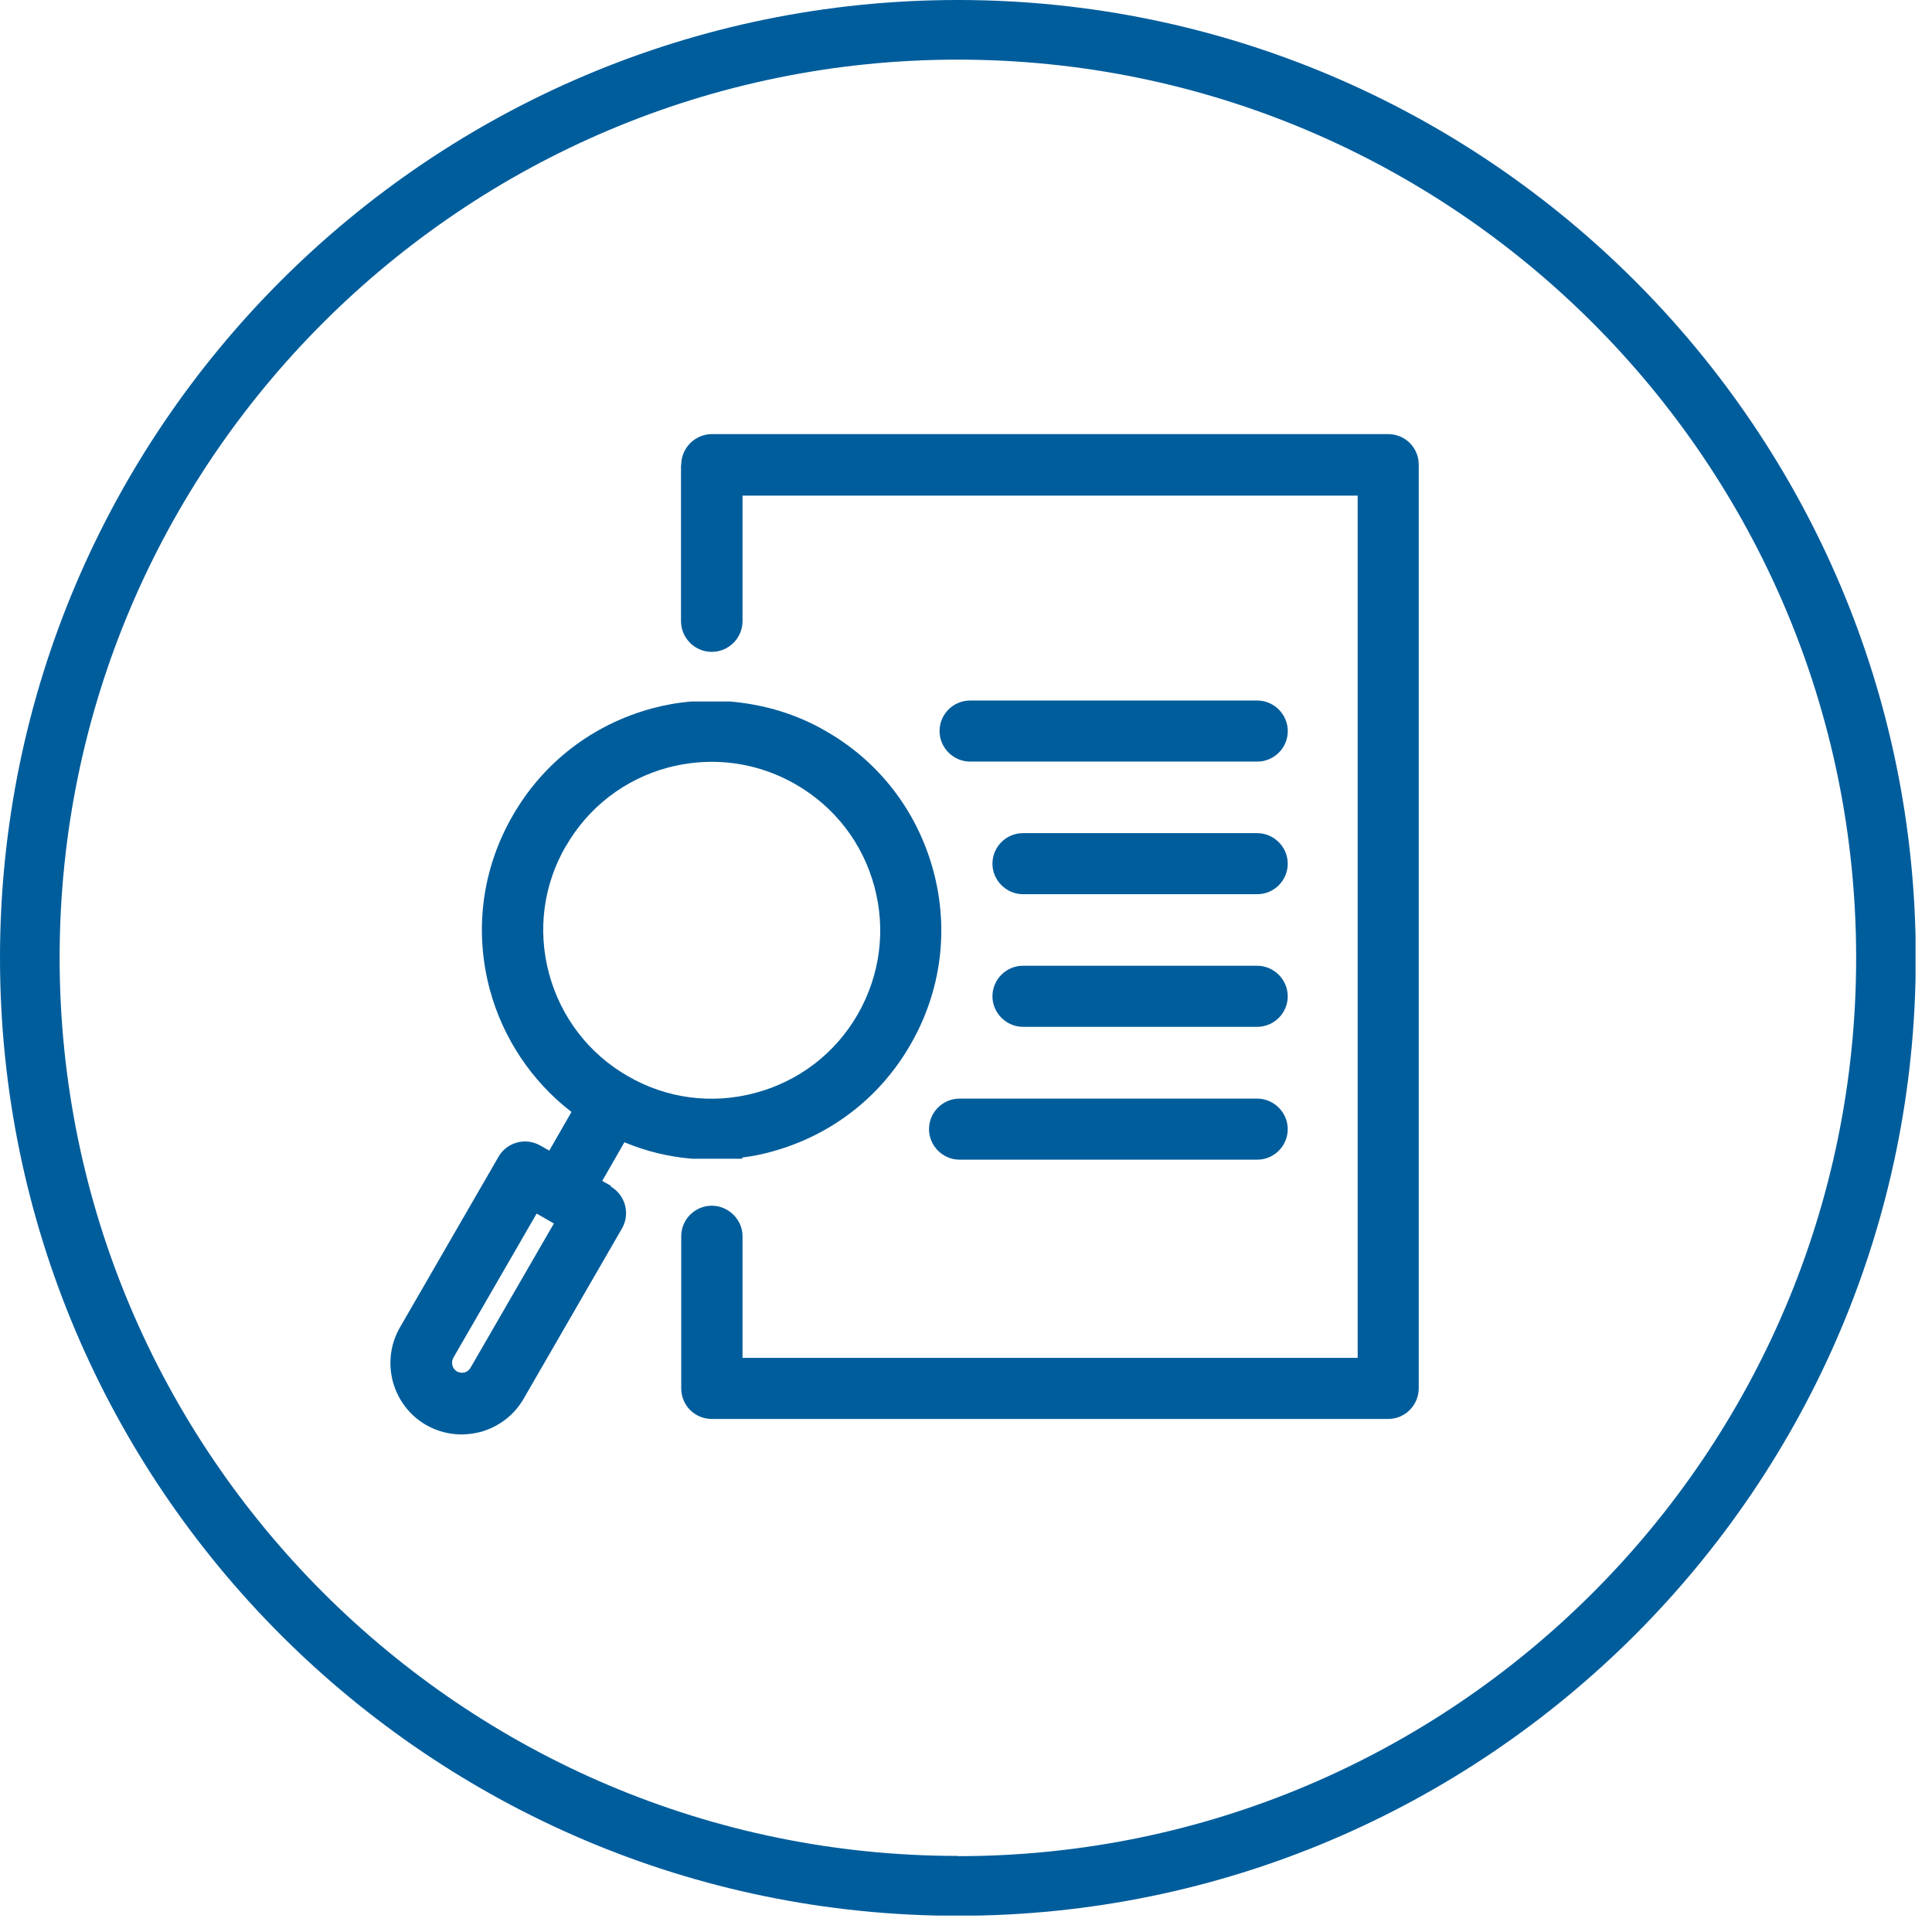
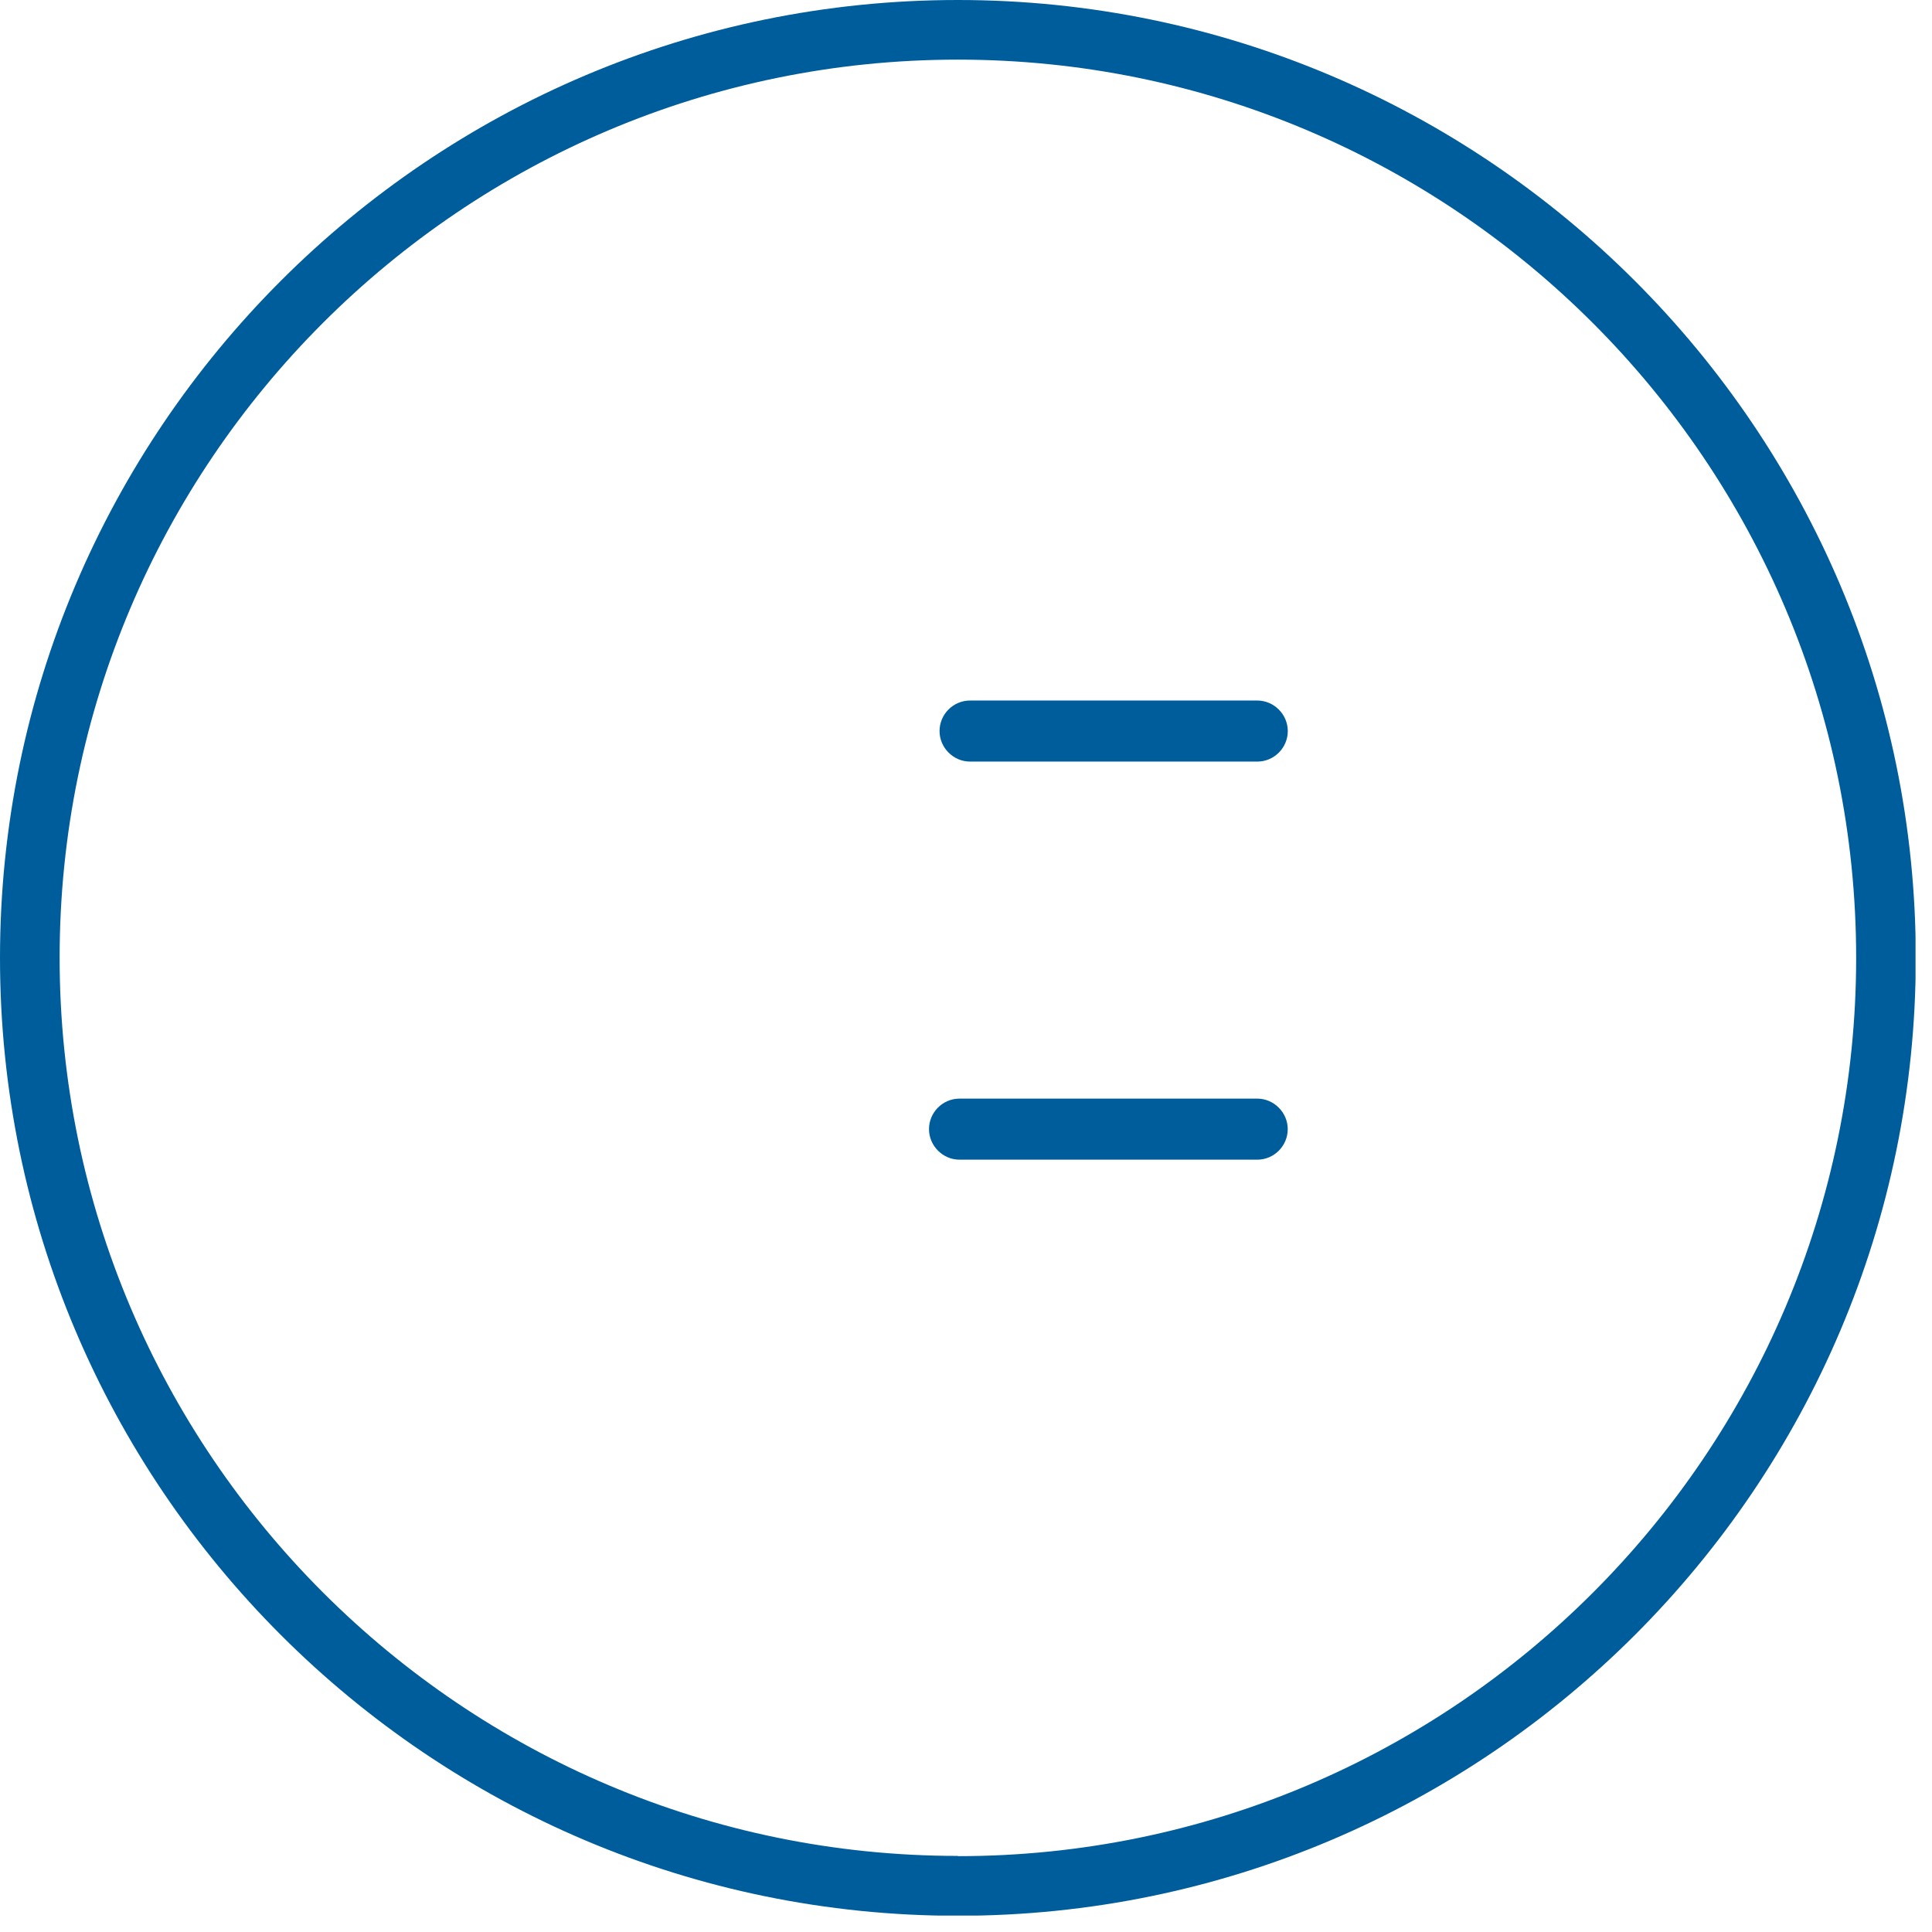
<svg xmlns="http://www.w3.org/2000/svg" width="81" height="81" viewBox="0 0 81 81" fill="none">
  <g clip-path="url(#clip0_40000001_3729)">
    <path d="M40.16 0C18.01 0 0 18.01 0 40.16C0 62.31 18.01 80.32 40.16 80.32C62.31 80.32 80.32 62.31 80.32 40.16C80.32 18.01 62.3 0 40.16 0ZM40.16 77.81C19.4 77.81 2.5 60.92 2.5 40.15C2.5 19.38 19.39 2.5 40.16 2.5C60.93 2.5 77.82 19.39 77.82 40.16C77.82 60.93 60.93 77.82 40.16 77.82V77.81Z" fill="#005D9C" />
    <path d="M52.709 46.06H40.229C39.519 46.06 38.949 46.64 38.949 47.34C38.949 48.04 39.529 48.62 40.229 48.62H52.709C53.419 48.62 53.989 48.04 53.989 47.34C53.989 46.64 53.409 46.06 52.709 46.06Z" fill="#005D9C" />
-     <path d="M52.709 34.93H42.889C42.179 34.93 41.609 35.51 41.609 36.21C41.609 36.91 42.189 37.49 42.889 37.49H52.709C53.419 37.49 53.989 36.91 53.989 36.21C53.989 35.51 53.409 34.93 52.709 34.93Z" fill="#005D9C" />
-     <path d="M52.709 40.49H42.889C42.179 40.49 41.609 41.07 41.609 41.77C41.609 42.47 42.189 43.05 42.889 43.05H52.709C53.419 43.05 53.989 42.47 53.989 41.77C53.989 41.07 53.409 40.49 52.709 40.49Z" fill="#005D9C" />
    <path d="M52.711 29.37H40.671C39.961 29.37 39.391 29.95 39.391 30.65C39.391 31.35 39.971 31.93 40.671 31.93H52.711C53.421 31.93 53.991 31.35 53.991 30.65C53.991 29.95 53.411 29.37 52.711 29.37Z" fill="#005D9C" />
-     <path d="M25.619 49.72L25.249 49.51L26.179 47.89C27.089 48.27 28.039 48.5 29.009 48.58H29.029H31.119V48.53C31.529 48.48 31.939 48.4 32.329 48.29C34.809 47.62 36.889 46.03 38.169 43.8C39.459 41.57 39.799 38.98 39.129 36.5C38.459 34.02 36.869 31.94 34.639 30.66C33.419 29.95 32.079 29.54 30.609 29.41H28.999C28.399 29.46 27.859 29.56 27.339 29.7C24.859 30.37 22.779 31.96 21.499 34.19C20.209 36.42 19.869 39.01 20.539 41.5C21.089 43.53 22.289 45.33 23.959 46.62L23.029 48.24L22.659 48.03C22.359 47.86 22.009 47.81 21.679 47.9C21.349 47.99 21.069 48.2 20.899 48.5L16.769 55.65C16.369 56.34 16.269 57.15 16.469 57.92C16.679 58.69 17.169 59.34 17.859 59.74C18.309 60 18.829 60.14 19.349 60.14C19.609 60.14 19.869 60.1 20.129 60.04C20.899 59.83 21.549 59.34 21.949 58.65L26.079 51.5C26.429 50.89 26.219 50.1 25.609 49.75L25.619 49.72ZM23.219 51.3L19.729 57.34C19.669 57.44 19.589 57.51 19.479 57.54C19.369 57.57 19.249 57.55 19.159 57.5C19.059 57.44 18.989 57.35 18.969 57.24C18.939 57.13 18.949 57.02 19.009 56.92L22.499 50.88L23.229 51.3H23.219ZM23.729 35.47C24.669 33.84 26.189 32.67 28.009 32.18C28.619 32.02 29.239 31.94 29.849 31.94C31.069 31.94 32.279 32.26 33.369 32.89C34.999 33.83 36.169 35.35 36.659 37.17C37.149 38.99 36.899 40.89 35.959 42.53C35.019 44.16 33.499 45.33 31.669 45.82C29.849 46.31 27.939 46.06 26.309 45.11C24.679 44.17 23.509 42.64 23.019 40.82C22.529 39 22.779 37.1 23.729 35.46V35.47Z" fill="#005D9C" />
-     <path d="M28.561 19.49C28.561 18.78 29.141 18.2 29.851 18.2H58.201C58.911 18.2 59.481 18.77 59.481 19.48V58.2C59.481 58.91 58.911 59.49 58.201 59.49H29.841C29.131 59.49 28.561 58.92 28.561 58.21V51.83C28.561 51.12 29.141 50.55 29.841 50.55C30.541 50.55 31.131 51.13 31.131 51.83V56.93H56.921V20.78H37.541H31.131V25.45V24.67V26.04C31.131 26.75 30.551 27.33 29.841 27.33C29.131 27.33 28.551 26.75 28.551 26.04V19.5L28.561 19.49Z" fill="#005D9C" />
  </g>
  <defs>
    <clipPath id="clip0_40000001_3729">
      <rect width="80.31" height="80.31" fill="white" />
    </clipPath>
  </defs>
</svg>